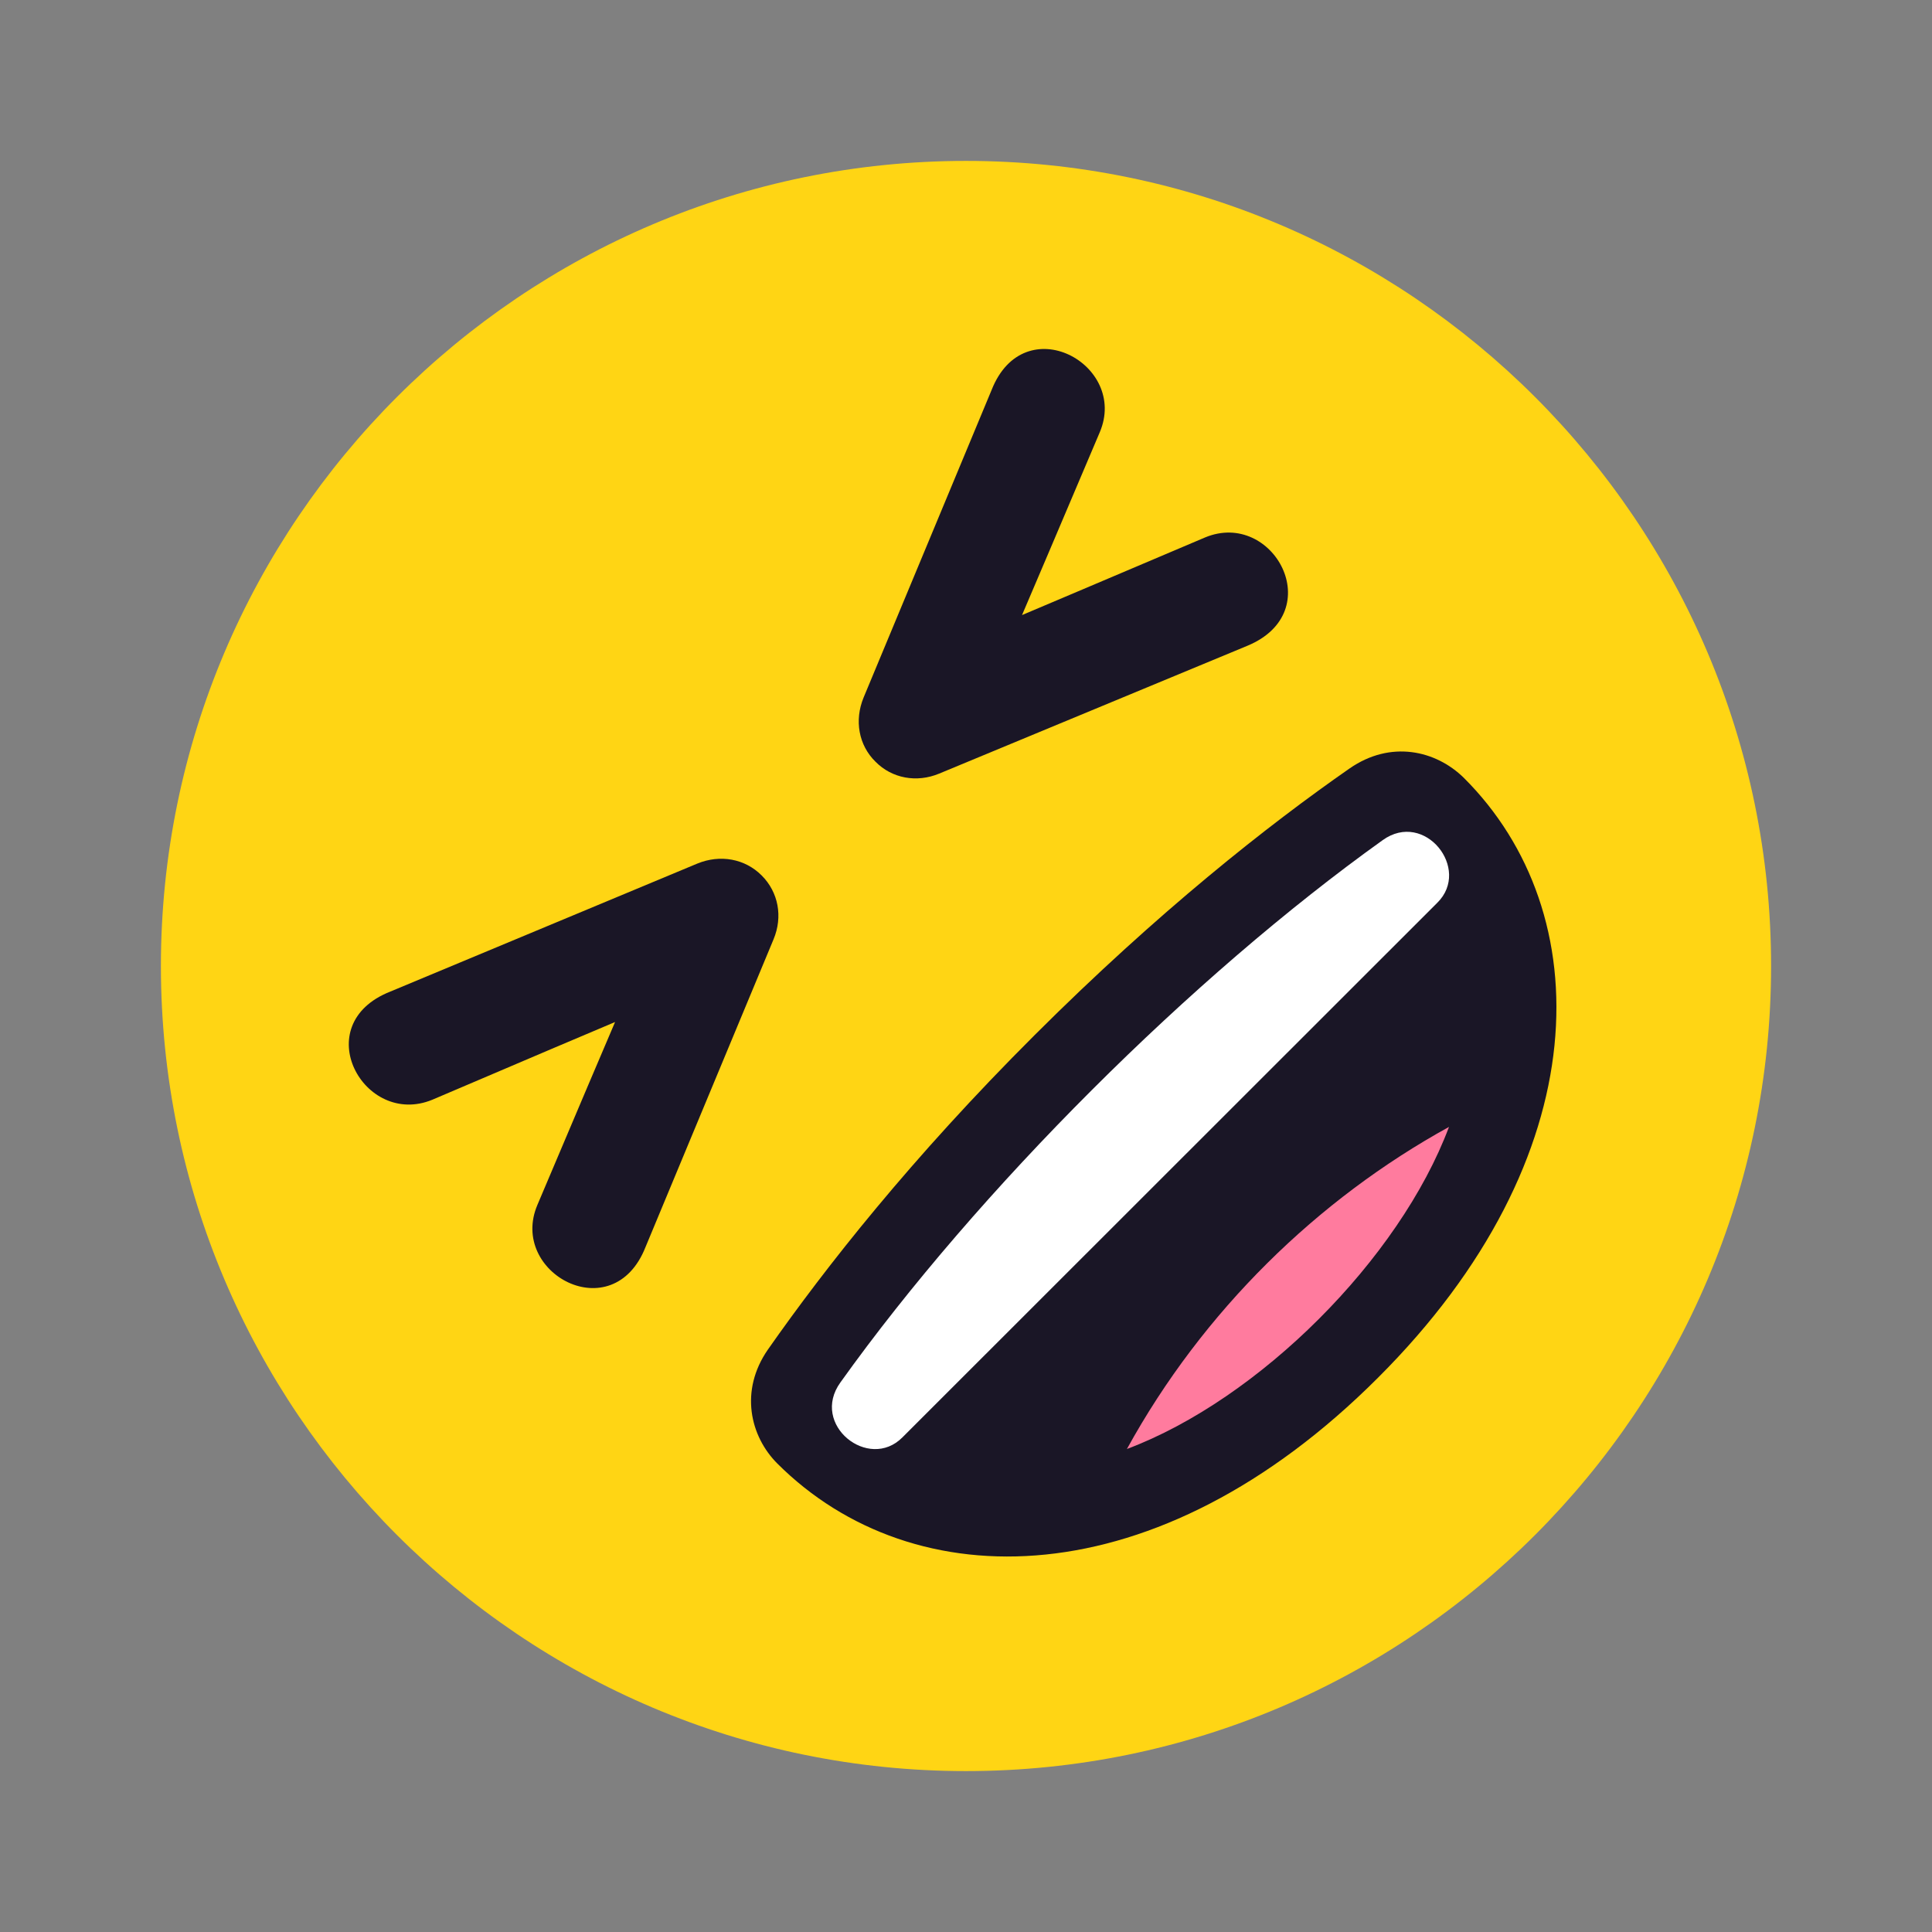
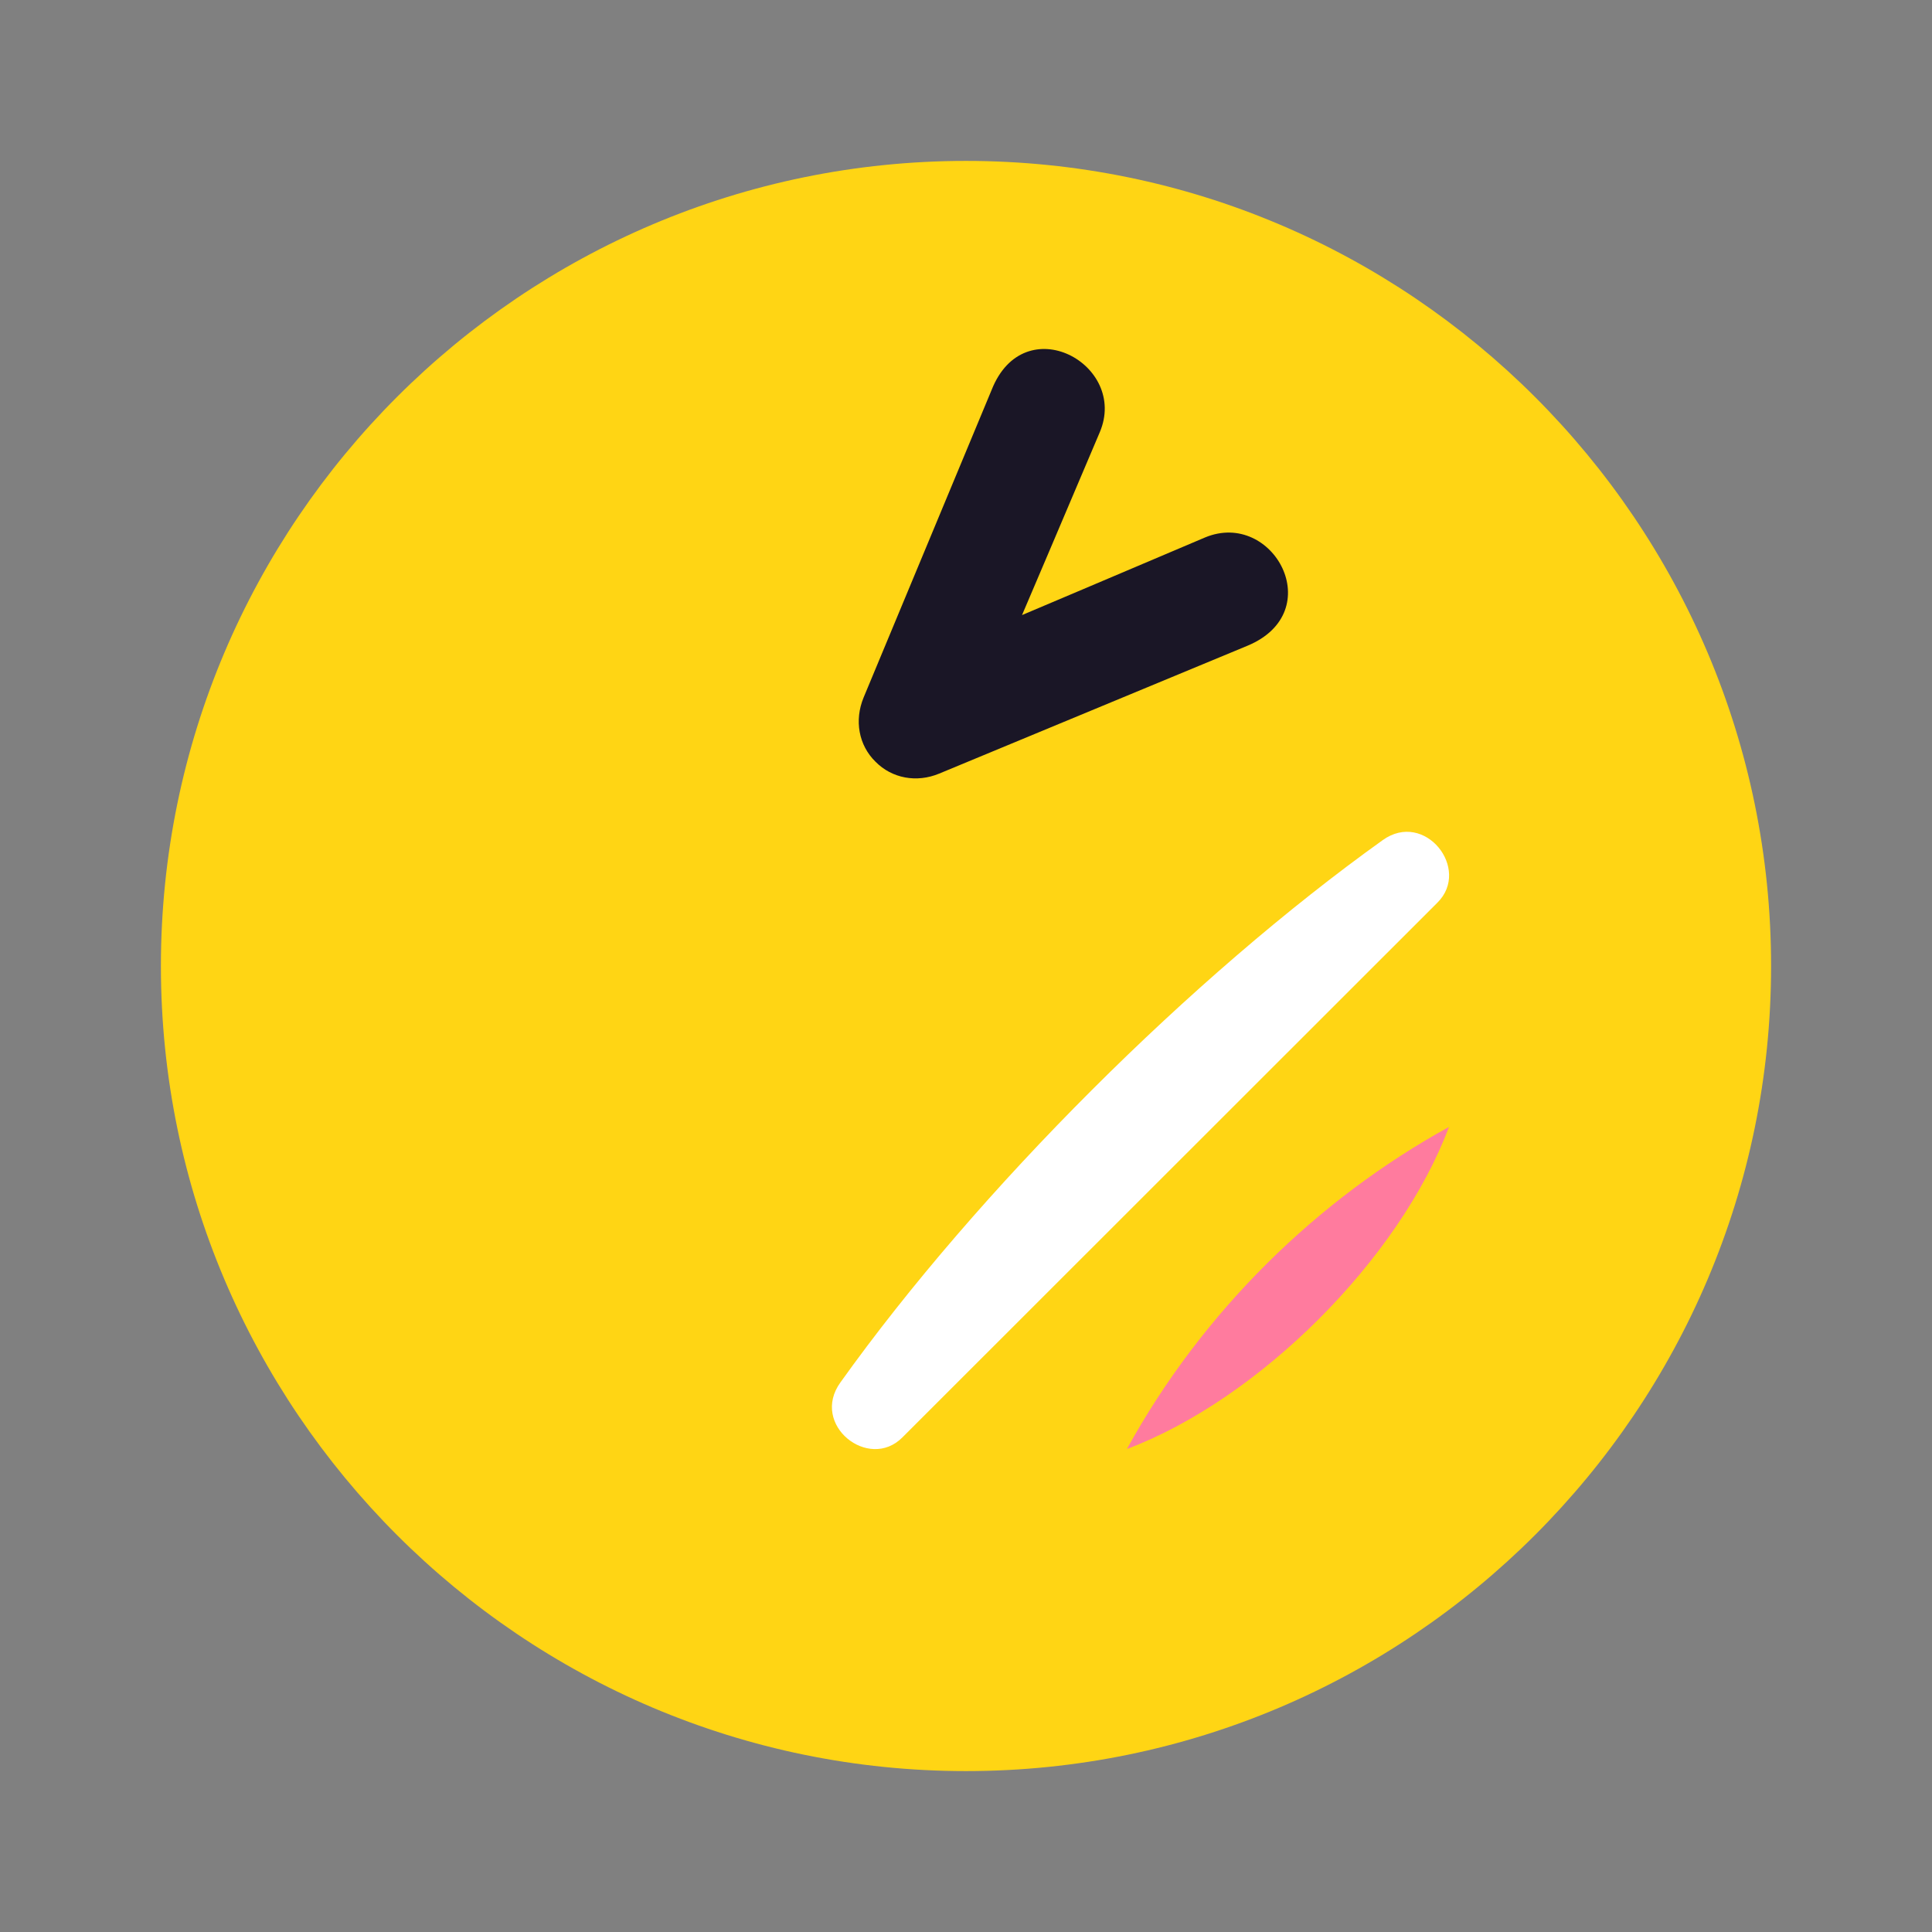
<svg xmlns="http://www.w3.org/2000/svg" width="28px" height="28px" viewBox="0 0 28 28" version="1.1">
  <rect x="0" y="0" width="28" height="28" fill="#808080" stroke="none" />
  <g id="surface1">
    <path style=" stroke:none;fill-rule:nonzero;fill:rgb(100%,83.529%,7.843%);fill-opacity:1;" d="M 14 2.332 C 7.566 2.332 2.332 7.566 2.332 14 C 2.332 20.434 7.566 25.668 14 25.668 C 20.434 25.668 25.668 20.434 25.668 14 C 25.668 7.566 20.434 2.332 14 2.332 Z M 14 2.332 " />
-     <path style=" stroke:none;fill-rule:nonzero;fill:rgb(10.196%,8.627%,14.902%);fill-opacity:1;" d="M 21.215 11.273 C 20.809 10.875 20.156 10.723 19.559 11.137 C 18.375 11.961 16.785 13.215 14.996 15 C 13.207 16.785 11.961 18.371 11.129 19.559 C 10.715 20.156 10.871 20.816 11.266 21.211 C 13.238 23.18 16.766 23.172 19.969 19.969 C 23.176 16.77 23.172 13.223 21.215 11.273 Z M 21.215 11.273 " />
    <path style=" stroke:none;fill-rule:nonzero;fill:rgb(100%,48.235%,61.961%);fill-opacity:1;" d="M 16.332 21 C 18.246 20.281 20.281 18.25 21 16.332 C 19.098 17.379 17.434 18.996 16.332 21 Z M 16.332 21 " />
    <path style=" stroke:none;fill-rule:nonzero;fill:rgb(100%,100%,100%);fill-opacity:1;" d="M 20.039 12.176 C 17.277 14.152 14.176 17.242 12.18 20.035 C 11.738 20.648 12.59 21.324 13.078 20.832 C 13.086 20.824 20.82 13.094 20.832 13.082 C 21.324 12.594 20.648 11.738 20.039 12.176 Z M 20.039 12.176 " />
-     <path style=" stroke:none;fill-rule:nonzero;fill:rgb(10.196%,8.627%,14.902%);fill-opacity:1;" d="M 10.105 12.516 L 5.656 14.371 C 4.449 14.848 5.273 16.348 6.266 15.938 C 7.742 15.309 8.512 14.98 8.914 14.812 C 8.742 15.215 8.414 15.984 7.789 17.461 C 7.367 18.449 8.883 19.27 9.355 18.074 L 11.211 13.613 C 11.348 13.285 11.281 12.93 11.039 12.688 C 10.797 12.445 10.438 12.379 10.105 12.516 Z M 10.105 12.516 " />
    <path style=" stroke:none;fill-rule:nonzero;fill:rgb(10.196%,8.627%,14.902%);fill-opacity:1;" d="M 17.465 7.789 C 15.988 8.418 15.215 8.742 14.812 8.914 C 14.984 8.512 15.312 7.742 15.938 6.266 C 16.359 5.281 14.844 4.453 14.371 5.652 L 12.516 10.109 C 12.379 10.441 12.445 10.801 12.688 11.039 C 12.926 11.281 13.285 11.348 13.613 11.211 L 18.078 9.359 C 19.262 8.867 18.453 7.379 17.465 7.789 Z M 17.465 7.789 " />
  </g>
</svg>